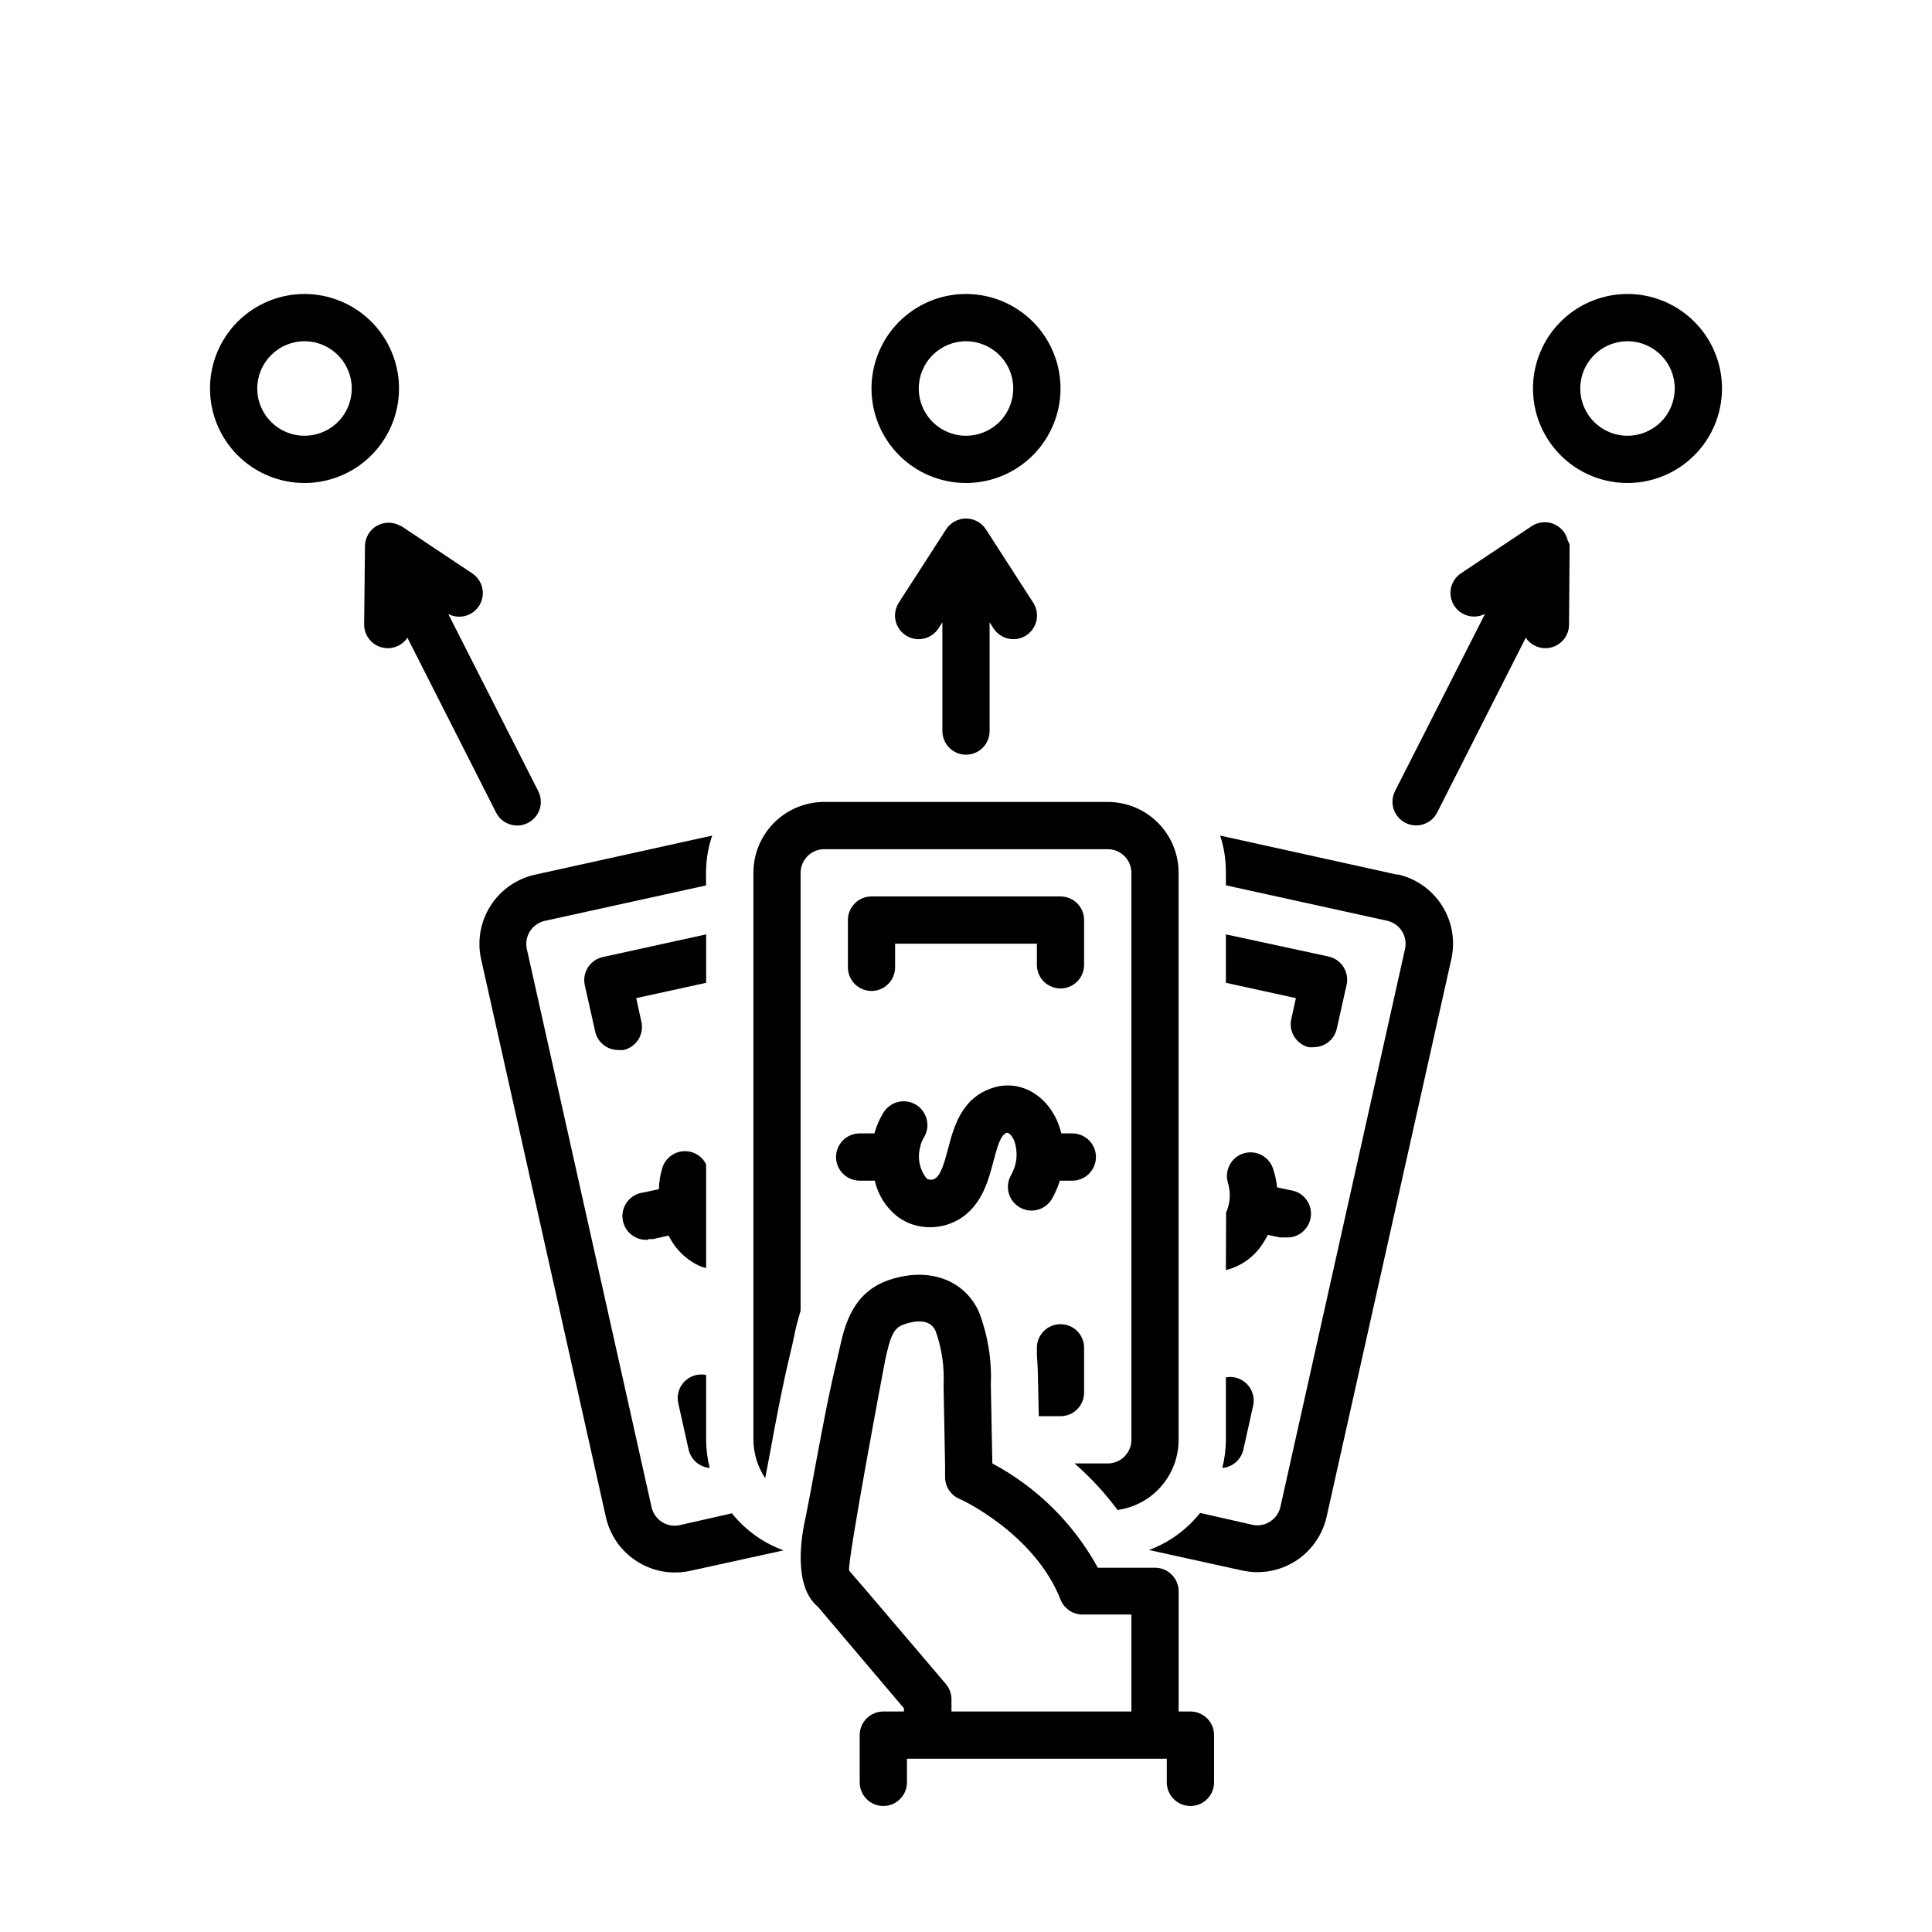
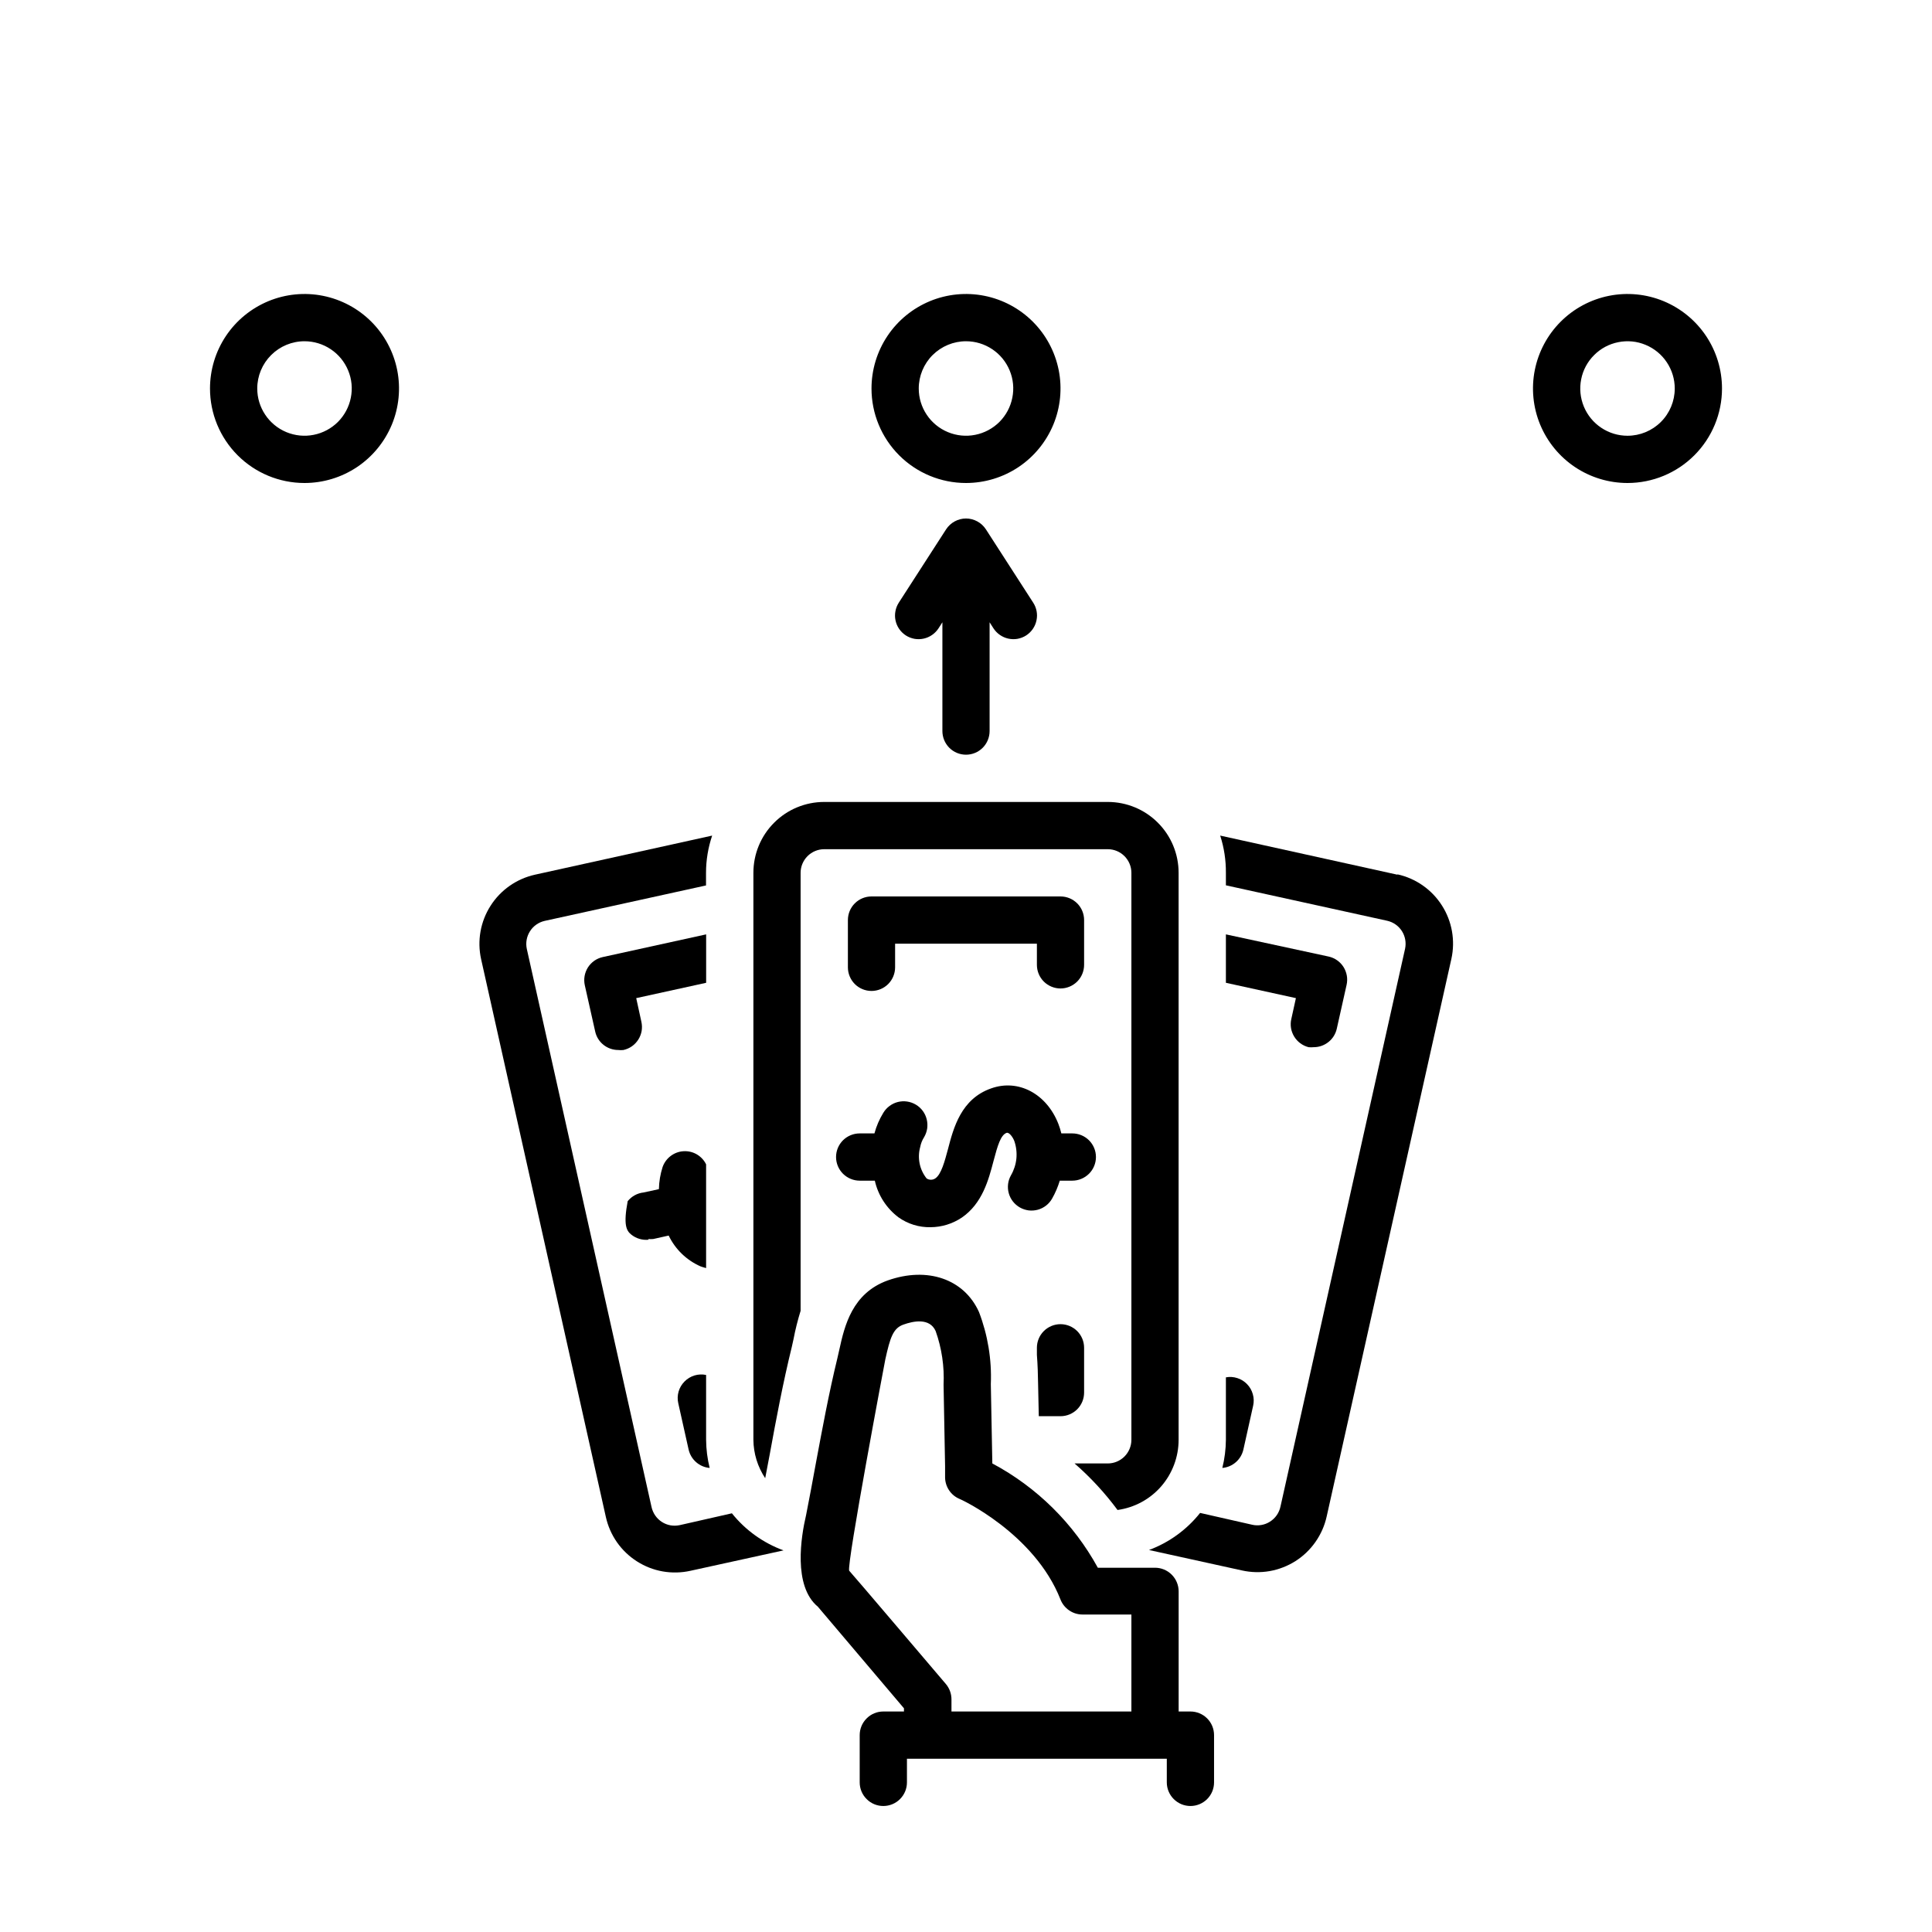
<svg xmlns="http://www.w3.org/2000/svg" width="46" height="46" viewBox="0 0 46 46" fill="none">
  <g id="Installment">
    <g id="Group 85">
-       <path id="Vector" d="M15.434 29.5C15.475 29.504 15.515 29.504 15.555 29.5L15.921 29.418C16.078 29.746 16.348 30.006 16.68 30.152C16.724 30.168 16.768 30.181 16.812 30.192V27.723C16.764 27.623 16.686 27.541 16.591 27.485C16.495 27.429 16.385 27.403 16.274 27.41C16.164 27.416 16.058 27.456 15.97 27.522C15.881 27.589 15.814 27.68 15.777 27.784C15.722 27.955 15.692 28.133 15.688 28.313L15.325 28.392C15.175 28.408 15.039 28.483 14.945 28.599C14.851 28.716 14.807 28.866 14.823 29.015C14.839 29.164 14.913 29.301 15.03 29.395C15.147 29.489 15.296 29.533 15.446 29.517L15.434 29.5Z" fill="black" />
+       <path id="Vector" d="M15.434 29.5C15.475 29.504 15.515 29.504 15.555 29.5L15.921 29.418C16.078 29.746 16.348 30.006 16.68 30.152C16.724 30.168 16.768 30.181 16.812 30.192V27.723C16.764 27.623 16.686 27.541 16.591 27.485C16.495 27.429 16.385 27.403 16.274 27.41C16.164 27.416 16.058 27.456 15.97 27.522C15.881 27.589 15.814 27.68 15.777 27.784C15.722 27.955 15.692 28.133 15.688 28.313L15.325 28.392C15.175 28.408 15.039 28.483 14.945 28.599C14.839 29.164 14.913 29.301 15.03 29.395C15.147 29.489 15.296 29.533 15.446 29.517L15.434 29.5Z" fill="black" />
      <path id="Vector_2" d="M33.271 20.826L29.052 19.895C29.145 20.181 29.19 20.481 29.188 20.781V21.079L33.029 21.923C33.174 21.956 33.299 22.044 33.379 22.169C33.458 22.294 33.485 22.445 33.454 22.59L30.487 35.873C30.471 35.946 30.441 36.015 30.399 36.076C30.356 36.137 30.302 36.189 30.239 36.229C30.177 36.269 30.106 36.297 30.033 36.309C29.96 36.322 29.884 36.32 29.812 36.303L28.574 36.022C28.256 36.422 27.835 36.727 27.357 36.905L29.573 37.392C29.789 37.44 30.013 37.445 30.231 37.407C30.45 37.368 30.658 37.287 30.846 37.168C31.032 37.049 31.194 36.894 31.321 36.712C31.448 36.531 31.539 36.326 31.587 36.109L34.557 22.829C34.653 22.392 34.572 21.935 34.331 21.558C34.091 21.181 33.711 20.915 33.274 20.818L33.271 20.826Z" fill="black" />
      <path id="Vector_3" d="M17.426 36.031L16.188 36.312C16.116 36.328 16.04 36.33 15.967 36.318C15.894 36.305 15.823 36.278 15.761 36.238C15.698 36.198 15.644 36.146 15.601 36.084C15.559 36.023 15.529 35.954 15.513 35.882L12.543 22.593C12.512 22.448 12.539 22.297 12.619 22.172C12.698 22.047 12.824 21.959 12.968 21.926L16.81 21.082V20.781C16.81 20.48 16.86 20.181 16.956 19.895L12.737 20.826C12.301 20.923 11.92 21.189 11.68 21.566C11.439 21.943 11.358 22.4 11.455 22.837L14.425 36.118C14.473 36.334 14.563 36.539 14.69 36.721C14.817 36.902 14.979 37.057 15.166 37.176C15.353 37.295 15.561 37.377 15.78 37.415C15.998 37.453 16.222 37.448 16.438 37.4L18.655 36.914C18.172 36.737 17.747 36.432 17.426 36.031Z" fill="black" />
      <path id="Vector_4" d="M25.25 23.535C25.399 23.535 25.542 23.475 25.648 23.37C25.753 23.264 25.812 23.121 25.812 22.972V21.906C25.812 21.757 25.753 21.614 25.648 21.509C25.542 21.403 25.399 21.344 25.25 21.344H20.75C20.601 21.344 20.458 21.403 20.352 21.509C20.247 21.614 20.188 21.757 20.188 21.906V23.031C20.188 23.18 20.247 23.323 20.352 23.429C20.458 23.535 20.601 23.594 20.75 23.594C20.899 23.594 21.042 23.535 21.148 23.429C21.253 23.323 21.312 23.18 21.312 23.031V22.469H24.688V22.972C24.688 23.121 24.747 23.264 24.852 23.37C24.958 23.475 25.101 23.535 25.25 23.535Z" fill="black" />
      <path id="Vector_5" d="M24.282 28.749C24.347 28.786 24.418 28.809 24.491 28.819C24.564 28.828 24.639 28.822 24.71 28.803C24.782 28.783 24.848 28.75 24.907 28.704C24.965 28.659 25.014 28.602 25.05 28.538C25.127 28.403 25.188 28.259 25.233 28.111H25.531C25.68 28.111 25.823 28.051 25.929 27.946C26.035 27.84 26.094 27.697 26.094 27.548C26.094 27.399 26.035 27.256 25.929 27.15C25.823 27.045 25.68 26.986 25.531 26.986H25.27C25.251 26.908 25.228 26.832 25.199 26.758C24.918 26.041 24.246 25.683 23.599 25.914C22.882 26.164 22.702 26.856 22.57 27.363C22.494 27.644 22.412 27.962 22.269 28.057C22.238 28.078 22.202 28.089 22.165 28.089C22.128 28.089 22.091 28.078 22.061 28.057C21.979 27.953 21.922 27.832 21.896 27.703C21.87 27.573 21.874 27.439 21.909 27.312C21.925 27.228 21.956 27.148 22.002 27.076C22.04 27.012 22.065 26.941 22.076 26.868C22.086 26.794 22.082 26.72 22.064 26.648C22.046 26.576 22.014 26.508 21.97 26.449C21.925 26.389 21.87 26.339 21.806 26.301C21.742 26.263 21.672 26.238 21.598 26.227C21.525 26.216 21.45 26.22 21.378 26.238C21.306 26.256 21.239 26.288 21.179 26.333C21.119 26.377 21.069 26.433 21.031 26.496C20.938 26.648 20.866 26.813 20.82 26.986H20.469C20.32 26.986 20.177 27.045 20.071 27.15C19.965 27.256 19.906 27.399 19.906 27.548C19.906 27.697 19.965 27.84 20.071 27.946C20.177 28.051 20.32 28.111 20.469 28.111H20.829C20.907 28.459 21.107 28.768 21.391 28.983C21.614 29.142 21.882 29.225 22.156 29.219C22.421 29.218 22.679 29.138 22.899 28.991C23.388 28.656 23.537 28.094 23.655 27.644C23.754 27.27 23.827 27.022 23.968 26.972C24.021 26.955 24.108 27.059 24.15 27.166C24.196 27.299 24.213 27.441 24.2 27.582C24.186 27.723 24.142 27.859 24.072 27.981C24.035 28.046 24.011 28.116 24.002 28.19C23.993 28.263 23.998 28.338 24.018 28.409C24.037 28.48 24.071 28.547 24.116 28.605C24.162 28.664 24.218 28.712 24.282 28.749Z" fill="black" />
      <path id="Vector_6" d="M24.733 33.719H25.25C25.399 33.719 25.542 33.66 25.648 33.554C25.753 33.449 25.812 33.306 25.812 33.156V32.09C25.812 31.941 25.753 31.798 25.648 31.693C25.542 31.587 25.399 31.528 25.25 31.528C25.101 31.528 24.958 31.587 24.852 31.693C24.747 31.798 24.688 31.941 24.688 32.09V32.259C24.707 32.501 24.713 32.729 24.716 32.928L24.733 33.719Z" fill="black" />
      <path id="Vector_7" d="M19.062 20.781C19.062 20.632 19.122 20.489 19.227 20.384C19.333 20.278 19.476 20.219 19.625 20.219H26.375C26.524 20.219 26.667 20.278 26.773 20.384C26.878 20.489 26.938 20.632 26.938 20.781V34.281C26.938 34.43 26.878 34.574 26.773 34.679C26.667 34.785 26.524 34.844 26.375 34.844H25.585C25.965 35.175 26.308 35.547 26.608 35.952C27.012 35.896 27.381 35.696 27.648 35.389C27.915 35.081 28.062 34.688 28.062 34.281V20.781C28.062 20.334 27.885 19.904 27.568 19.588C27.252 19.271 26.823 19.094 26.375 19.094H19.625C19.177 19.094 18.748 19.271 18.432 19.588C18.115 19.904 17.938 20.334 17.938 20.781V34.281C17.941 34.607 18.039 34.924 18.219 35.195C18.255 35.007 18.292 34.821 18.326 34.633C18.48 33.789 18.641 32.931 18.852 32.071C18.866 32.009 18.88 31.947 18.894 31.882C18.937 31.655 18.994 31.431 19.062 31.21V20.781Z" fill="black" />
      <path id="Vector_8" d="M28.344 40.75H28.063V37.89C28.063 37.74 28.003 37.597 27.898 37.492C27.792 37.386 27.649 37.327 27.5 37.327H26.139C25.561 36.273 24.688 35.41 23.627 34.844L23.591 32.956C23.615 32.37 23.519 31.786 23.309 31.238C22.955 30.453 22.083 30.152 21.135 30.487C20.292 30.791 20.109 31.564 19.985 32.13C19.968 32.2 19.954 32.27 19.937 32.341C19.735 33.17 19.577 34.028 19.425 34.841C19.347 35.26 19.271 35.685 19.192 36.076C19.074 36.576 18.877 37.763 19.473 38.255L21.523 40.674V40.75H21.031C20.882 40.75 20.739 40.809 20.634 40.915C20.528 41.02 20.469 41.163 20.469 41.312V42.438C20.469 42.587 20.528 42.73 20.634 42.835C20.739 42.941 20.882 43 21.031 43C21.18 43 21.324 42.941 21.429 42.835C21.535 42.73 21.594 42.587 21.594 42.438V41.875H27.781V42.438C27.781 42.587 27.841 42.73 27.946 42.835C28.052 42.941 28.195 43 28.344 43C28.493 43 28.636 42.941 28.742 42.835C28.847 42.73 28.906 42.587 28.906 42.438V41.312C28.906 41.163 28.847 41.02 28.742 40.915C28.636 40.809 28.493 40.75 28.344 40.75ZM22.522 40.097C22.522 40.097 20.247 37.42 20.218 37.397C20.159 37.234 21.062 32.447 21.079 32.366C21.194 31.846 21.265 31.626 21.507 31.539C21.748 31.452 22.134 31.373 22.277 31.691C22.423 32.101 22.487 32.536 22.466 32.971L22.502 34.903C22.502 34.996 22.502 35.091 22.502 35.184C22.505 35.292 22.538 35.396 22.599 35.486C22.659 35.575 22.744 35.645 22.843 35.687C22.859 35.687 24.631 36.506 25.25 38.084C25.291 38.189 25.363 38.279 25.457 38.343C25.55 38.407 25.66 38.441 25.773 38.441H26.938V40.75H22.654V40.469C22.656 40.333 22.609 40.201 22.522 40.097Z" fill="black" />
-       <path id="Vector_9" d="M9.702 15.187L11.812 19.347C11.845 19.413 11.891 19.471 11.947 19.52C12.004 19.568 12.069 19.604 12.139 19.627C12.209 19.65 12.283 19.659 12.357 19.654C12.431 19.648 12.502 19.628 12.568 19.594C12.634 19.561 12.693 19.515 12.741 19.459C12.789 19.403 12.826 19.338 12.849 19.267C12.872 19.197 12.881 19.123 12.875 19.049C12.87 18.976 12.849 18.904 12.816 18.838L10.673 14.619C10.801 14.686 10.951 14.701 11.09 14.661C11.23 14.62 11.348 14.528 11.421 14.402C11.493 14.277 11.514 14.128 11.48 13.987C11.445 13.846 11.358 13.724 11.235 13.646L9.548 12.521H9.534C9.45 12.473 9.355 12.446 9.259 12.445C9.162 12.444 9.067 12.468 8.982 12.514C8.897 12.56 8.826 12.628 8.775 12.71C8.724 12.792 8.694 12.886 8.69 12.982C8.69 12.982 8.69 12.982 8.69 13.002L8.67 14.875C8.671 14.995 8.711 15.112 8.783 15.208C8.855 15.304 8.956 15.375 9.071 15.409C9.186 15.444 9.309 15.441 9.422 15.4C9.535 15.36 9.633 15.284 9.7 15.184L9.702 15.187Z" fill="black" />
      <path id="Vector_10" d="M7.25 11.5C7.695 11.5 8.13 11.368 8.5 11.121C8.87 10.874 9.158 10.522 9.329 10.111C9.499 9.7 9.544 9.248 9.457 8.811C9.37 8.375 9.156 7.974 8.841 7.659C8.526 7.344 8.125 7.13 7.689 7.043C7.253 6.956 6.8 7.001 6.389 7.171C5.978 7.342 5.626 7.63 5.379 8C5.132 8.37 5 8.805 5 9.25C5 9.847 5.237 10.419 5.659 10.841C6.081 11.263 6.653 11.5 7.25 11.5ZM7.25 8.125C7.473 8.125 7.69 8.191 7.875 8.315C8.06 8.438 8.204 8.614 8.289 8.819C8.375 9.025 8.397 9.251 8.353 9.469C8.31 9.688 8.203 9.888 8.046 10.046C7.888 10.203 7.688 10.31 7.469 10.353C7.251 10.397 7.025 10.374 6.819 10.289C6.614 10.204 6.438 10.06 6.315 9.875C6.191 9.69 6.125 9.473 6.125 9.25C6.125 8.952 6.244 8.665 6.455 8.455C6.665 8.244 6.952 8.125 7.25 8.125Z" fill="black" />
-       <path id="Vector_11" d="M37.327 12.867C37.306 12.78 37.266 12.699 37.208 12.632C37.15 12.564 37.077 12.51 36.994 12.476C36.912 12.442 36.823 12.428 36.734 12.436C36.645 12.443 36.559 12.471 36.483 12.518L34.796 13.643C34.673 13.721 34.586 13.843 34.551 13.984C34.517 14.125 34.538 14.274 34.61 14.399C34.683 14.525 34.801 14.618 34.941 14.658C35.08 14.698 35.23 14.684 35.358 14.616L33.215 18.835C33.182 18.901 33.161 18.973 33.156 19.047C33.15 19.12 33.159 19.194 33.182 19.265C33.205 19.335 33.242 19.4 33.29 19.456C33.338 19.512 33.397 19.558 33.462 19.591C33.528 19.625 33.6 19.645 33.674 19.651C33.748 19.656 33.822 19.648 33.892 19.625C33.962 19.602 34.027 19.565 34.084 19.517C34.14 19.469 34.186 19.41 34.219 19.344L36.328 15.184C36.395 15.284 36.493 15.36 36.606 15.4C36.719 15.441 36.842 15.444 36.957 15.409C37.072 15.375 37.173 15.304 37.245 15.208C37.318 15.112 37.357 14.995 37.358 14.875L37.372 12.993C37.372 12.993 37.372 12.993 37.372 12.974C37.361 12.937 37.346 12.901 37.327 12.867Z" fill="black" />
      <path id="Vector_12" d="M41 9.25C41 8.805 40.868 8.37 40.621 8C40.374 7.63 40.022 7.342 39.611 7.171C39.2 7.001 38.748 6.956 38.311 7.043C37.875 7.13 37.474 7.344 37.159 7.659C36.844 7.974 36.63 8.375 36.543 8.811C36.456 9.248 36.501 9.7 36.671 10.111C36.842 10.522 37.13 10.874 37.5 11.121C37.87 11.368 38.305 11.5 38.75 11.5C39.347 11.5 39.919 11.263 40.341 10.841C40.763 10.419 41 9.847 41 9.25ZM38.75 10.375C38.528 10.375 38.31 10.309 38.125 10.185C37.94 10.062 37.796 9.886 37.711 9.681C37.626 9.475 37.603 9.249 37.647 9.031C37.69 8.812 37.797 8.612 37.955 8.455C38.112 8.297 38.312 8.19 38.531 8.147C38.749 8.103 38.975 8.125 39.181 8.211C39.386 8.296 39.562 8.44 39.685 8.625C39.809 8.81 39.875 9.027 39.875 9.25C39.875 9.548 39.757 9.835 39.545 10.046C39.334 10.257 39.048 10.375 38.75 10.375Z" fill="black" />
      <path id="Vector_13" d="M23 11.5C23.445 11.5 23.88 11.368 24.25 11.121C24.62 10.874 24.908 10.522 25.079 10.111C25.249 9.7 25.294 9.248 25.207 8.811C25.12 8.375 24.906 7.974 24.591 7.659C24.276 7.344 23.875 7.13 23.439 7.043C23.003 6.956 22.55 7.001 22.139 7.171C21.728 7.342 21.376 7.63 21.129 8C20.882 8.37 20.75 8.805 20.75 9.25C20.75 9.847 20.987 10.419 21.409 10.841C21.831 11.263 22.403 11.5 23 11.5ZM23 8.125C23.223 8.125 23.44 8.191 23.625 8.315C23.81 8.438 23.954 8.614 24.039 8.819C24.125 9.025 24.147 9.251 24.103 9.469C24.06 9.688 23.953 9.888 23.796 10.046C23.638 10.203 23.438 10.31 23.22 10.353C23.001 10.397 22.775 10.374 22.57 10.289C22.364 10.204 22.188 10.06 22.065 9.875C21.941 9.69 21.875 9.473 21.875 9.25C21.875 8.952 21.994 8.665 22.204 8.455C22.416 8.244 22.702 8.125 23 8.125Z" fill="black" />
      <path id="Vector_14" d="M23 17.969C23.149 17.969 23.292 17.91 23.398 17.804C23.503 17.698 23.562 17.555 23.562 17.406V14.816L23.652 14.957C23.692 15.019 23.744 15.074 23.805 15.116C23.866 15.159 23.934 15.189 24.007 15.205C24.08 15.221 24.155 15.223 24.228 15.21C24.301 15.196 24.371 15.169 24.433 15.129C24.496 15.088 24.549 15.036 24.591 14.975C24.634 14.913 24.663 14.844 24.678 14.772C24.694 14.699 24.695 14.624 24.681 14.551C24.667 14.478 24.639 14.408 24.598 14.346L23.473 12.602C23.422 12.524 23.352 12.459 23.269 12.414C23.186 12.369 23.094 12.345 23 12.345C22.906 12.345 22.814 12.369 22.731 12.414C22.648 12.459 22.578 12.524 22.527 12.602L21.402 14.346C21.362 14.408 21.333 14.478 21.32 14.551C21.306 14.624 21.306 14.699 21.322 14.772C21.337 14.844 21.366 14.913 21.409 14.975C21.451 15.036 21.505 15.088 21.567 15.129C21.629 15.169 21.699 15.196 21.772 15.21C21.845 15.223 21.921 15.221 21.993 15.205C22.066 15.189 22.134 15.159 22.195 15.116C22.256 15.074 22.308 15.019 22.348 14.957L22.438 14.816V17.406C22.438 17.555 22.497 17.698 22.602 17.804C22.708 17.91 22.851 17.969 23 17.969Z" fill="black" />
      <path id="Vector_15" d="M16.813 22.247L14.352 22.787C14.279 22.803 14.211 22.833 14.15 22.875C14.09 22.918 14.038 22.971 13.998 23.034C13.959 23.096 13.932 23.166 13.919 23.239C13.906 23.312 13.908 23.387 13.924 23.459L14.172 24.564C14.2 24.688 14.27 24.799 14.37 24.878C14.469 24.957 14.593 25 14.72 25C14.761 25.005 14.803 25.005 14.844 25C14.916 24.984 14.985 24.954 15.045 24.912C15.106 24.869 15.157 24.815 15.197 24.753C15.237 24.69 15.264 24.62 15.277 24.548C15.289 24.475 15.287 24.4 15.271 24.328L15.148 23.765L16.813 23.4V22.247Z" fill="black" />
      <path id="Vector_16" d="M16.396 34.515C16.423 34.631 16.485 34.736 16.575 34.814C16.665 34.893 16.778 34.941 16.897 34.951C16.842 34.732 16.814 34.507 16.812 34.281V32.737C16.721 32.718 16.625 32.722 16.535 32.749C16.445 32.777 16.364 32.826 16.298 32.893C16.232 32.96 16.183 33.042 16.157 33.132C16.131 33.222 16.128 33.318 16.149 33.409L16.396 34.515Z" fill="black" />
      <path id="Vector_17" d="M31.156 24.933C31.197 24.937 31.239 24.937 31.28 24.933C31.408 24.933 31.531 24.889 31.631 24.809C31.731 24.73 31.8 24.618 31.828 24.494L32.062 23.448C32.078 23.375 32.08 23.301 32.067 23.228C32.054 23.155 32.027 23.085 31.988 23.023C31.948 22.96 31.896 22.906 31.836 22.864C31.775 22.821 31.707 22.791 31.634 22.775L29.188 22.247V23.4L30.855 23.765L30.746 24.26C30.712 24.404 30.737 24.555 30.814 24.68C30.89 24.806 31.013 24.896 31.156 24.933Z" fill="black" />
-       <path id="Vector_18" d="M29.188 30.24C29.548 30.151 29.861 29.927 30.062 29.615C30.108 29.547 30.149 29.476 30.186 29.402L30.467 29.461C30.507 29.465 30.548 29.465 30.588 29.461C30.737 29.477 30.887 29.433 31.004 29.339C31.12 29.244 31.195 29.108 31.211 28.959C31.227 28.809 31.183 28.66 31.089 28.543C30.995 28.426 30.858 28.352 30.709 28.336L30.408 28.271C30.392 28.122 30.36 27.975 30.312 27.832C30.291 27.762 30.255 27.696 30.208 27.639C30.16 27.583 30.102 27.536 30.037 27.501C29.905 27.432 29.75 27.418 29.608 27.462C29.465 27.507 29.346 27.606 29.277 27.738C29.208 27.87 29.194 28.024 29.238 28.167C29.308 28.399 29.292 28.649 29.193 28.87L29.188 30.24Z" fill="black" />
      <path id="Vector_19" d="M29.188 34.281C29.186 34.507 29.158 34.732 29.103 34.951C29.222 34.941 29.335 34.893 29.425 34.814C29.515 34.736 29.577 34.631 29.604 34.515L29.837 33.468C29.857 33.378 29.855 33.284 29.829 33.195C29.804 33.105 29.758 33.024 29.693 32.957C29.629 32.89 29.549 32.84 29.461 32.812C29.373 32.783 29.279 32.777 29.188 32.794V34.281Z" fill="black" />
    </g>
  </g>
</svg>